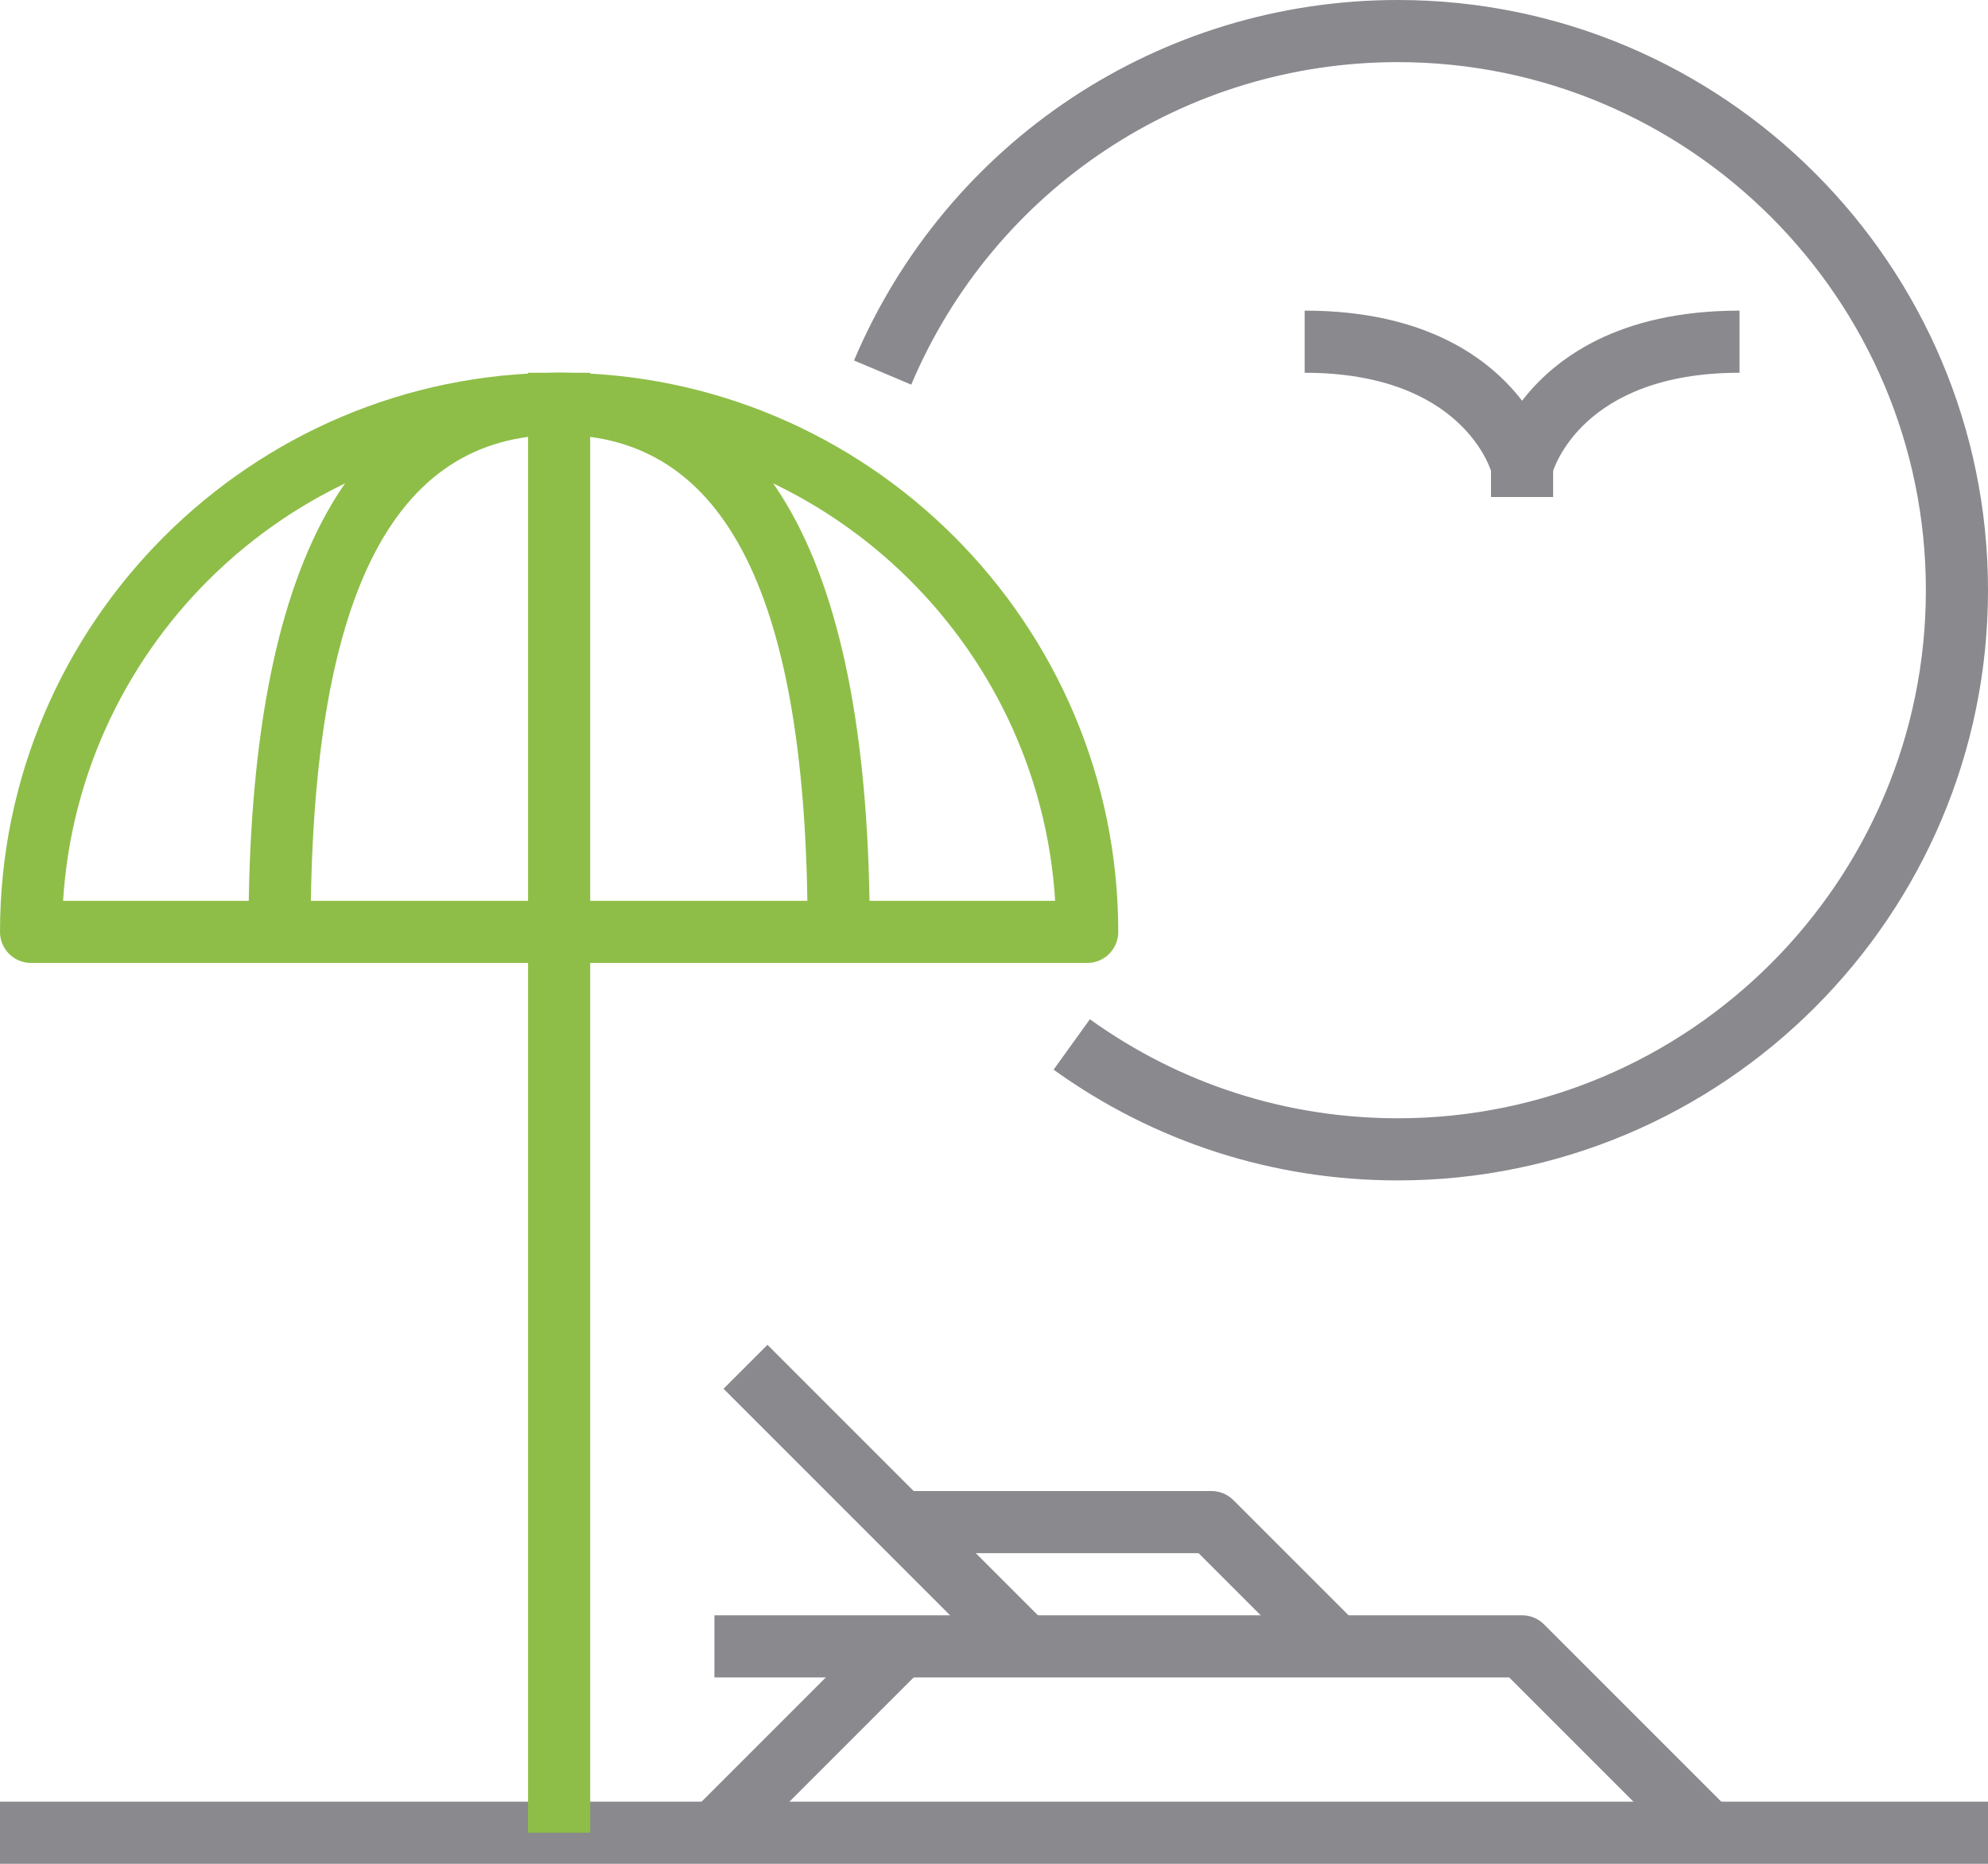
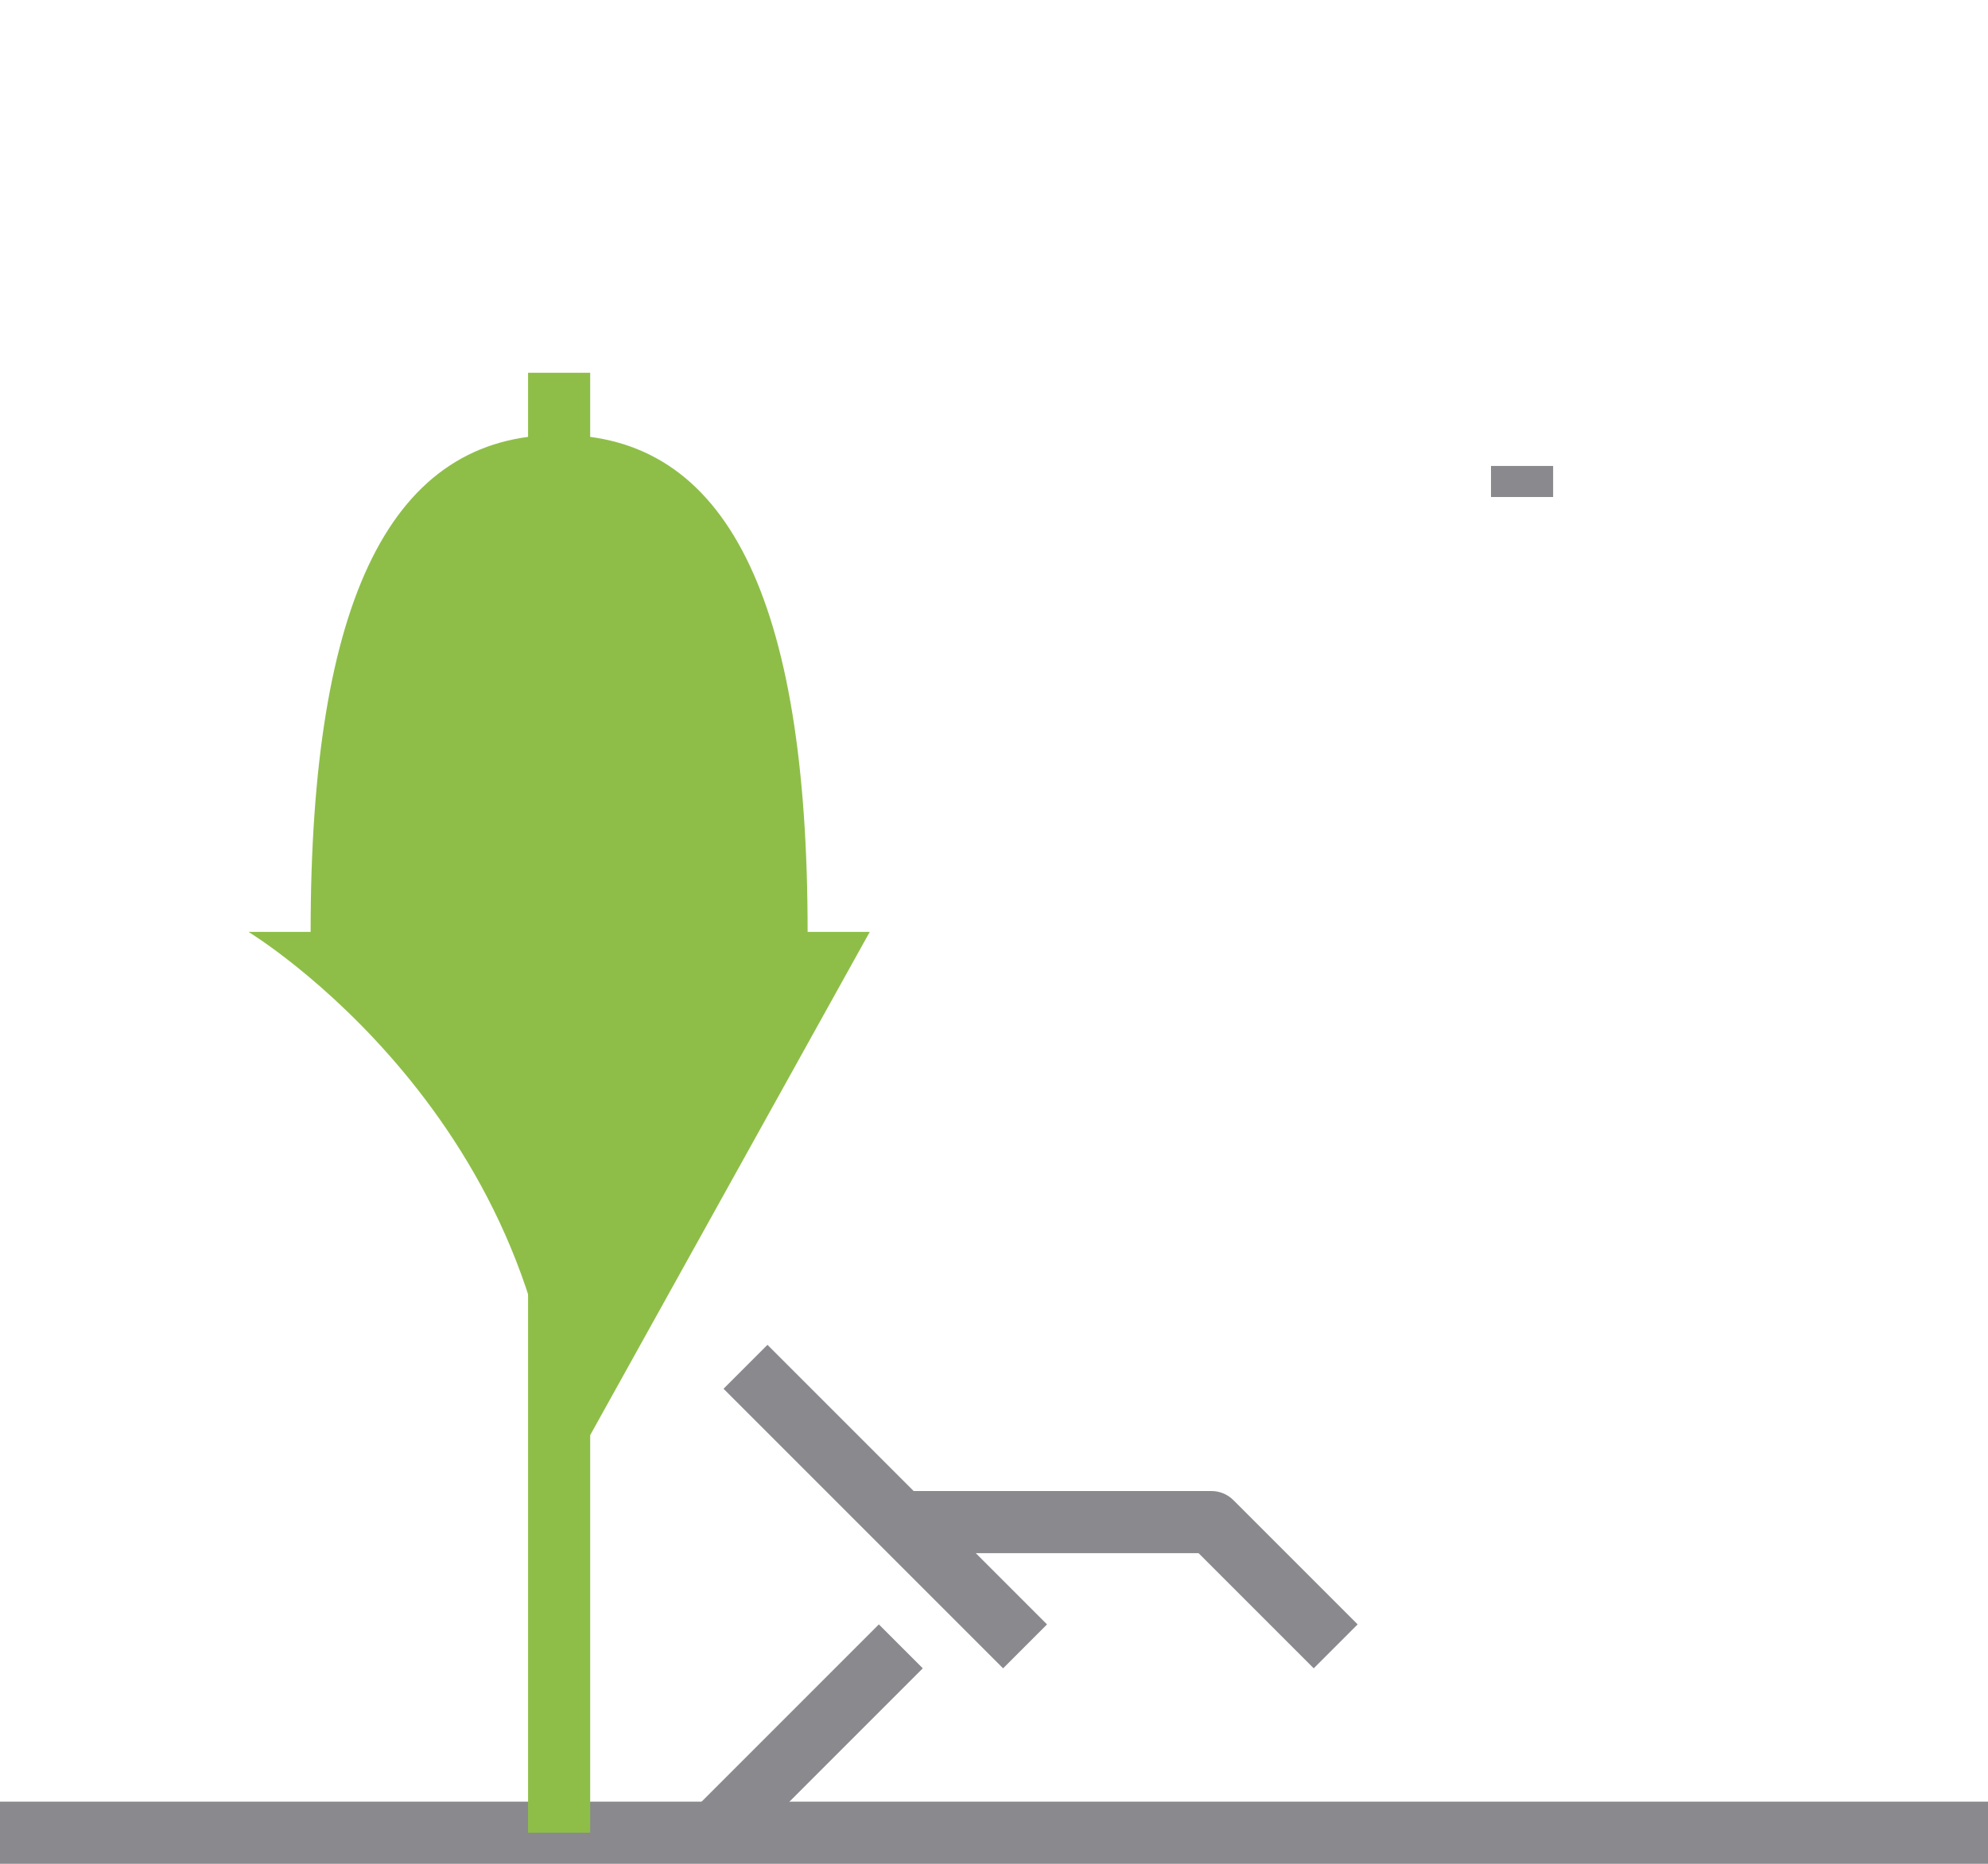
<svg xmlns="http://www.w3.org/2000/svg" height="60" viewBox="0 0 64 60" width="64">
  <g fill="none" fill-rule="evenodd" transform="">
    <path d="m0 60h64v-2h-64z" fill="#89898e" />
    <path d="m17 59h2v-47h-2z" fill="#8ebe48" />
-     <path d="m28 30h-2c0-10.767-2.617-16-8-16s-8 5.233-8 16h-2c0-11.944 3.364-18 10-18s10 6.056 10 18" fill="#8ebe48" />
-     <path d="m2.031 29h31.938c-.518-8.358-7.482-15-15.969-15-8.486 0-15.45 6.642-15.969 15m32.969 2h-34c-.552 0-1-.447-1-1 0-9.925 8.075-18 18-18 9.926 0 18 8.075 18 18 0 .553-.448 1-1 1" fill="#8ebe48" />
+     <path d="m28 30h-2c0-10.767-2.617-16-8-16s-8 5.233-8 16h-2s10 6.056 10 18" fill="#8ebe48" />
    <g fill="#89898e">
-       <path d="m54.293 59.707-5.707-5.707h-25.586v-2h26c.265 0 .52.105.707.293l6 6z" />
      <path d="m23.707 59.707-1.414-1.414 6-6 1.414 1.414z" />
      <path d="m32.293 53.707-9-9 1.414-1.414 9 9z" />
      <path d="m42.293 53.707-3.707-3.707h-9.586v-2h10c.265 0 .52.105.707.293l4 4z" />
-       <path d="m49.002 16h-.011c-.455 0-.85-.313-.961-.755-.033-.122-.946-3.245-6.029-3.245v-2c3.925 0 5.969 1.564 7 2.9 1.03-1.336 3.074-2.9 7-2.9v2c-5.084 0-5.997 3.123-6.033 3.256-.119.434-.516.744-.966.744" />
      <path d="m48 16h2v-1h-2z" />
-       <path d="m45 38c-4.006 0-7.837-1.232-11.081-3.565l1.168-1.623c2.901 2.085 6.329 3.188 9.913 3.188 9.374 0 17-7.626 17-17s-7.626-17-17-17c-6.848 0-12.997 4.075-15.665 10.383l-1.841-.779c2.981-7.049 9.853-11.604 17.506-11.604 10.477 0 19 8.523 19 19s-8.523 19-19 19" />
    </g>
  </g>
</svg>